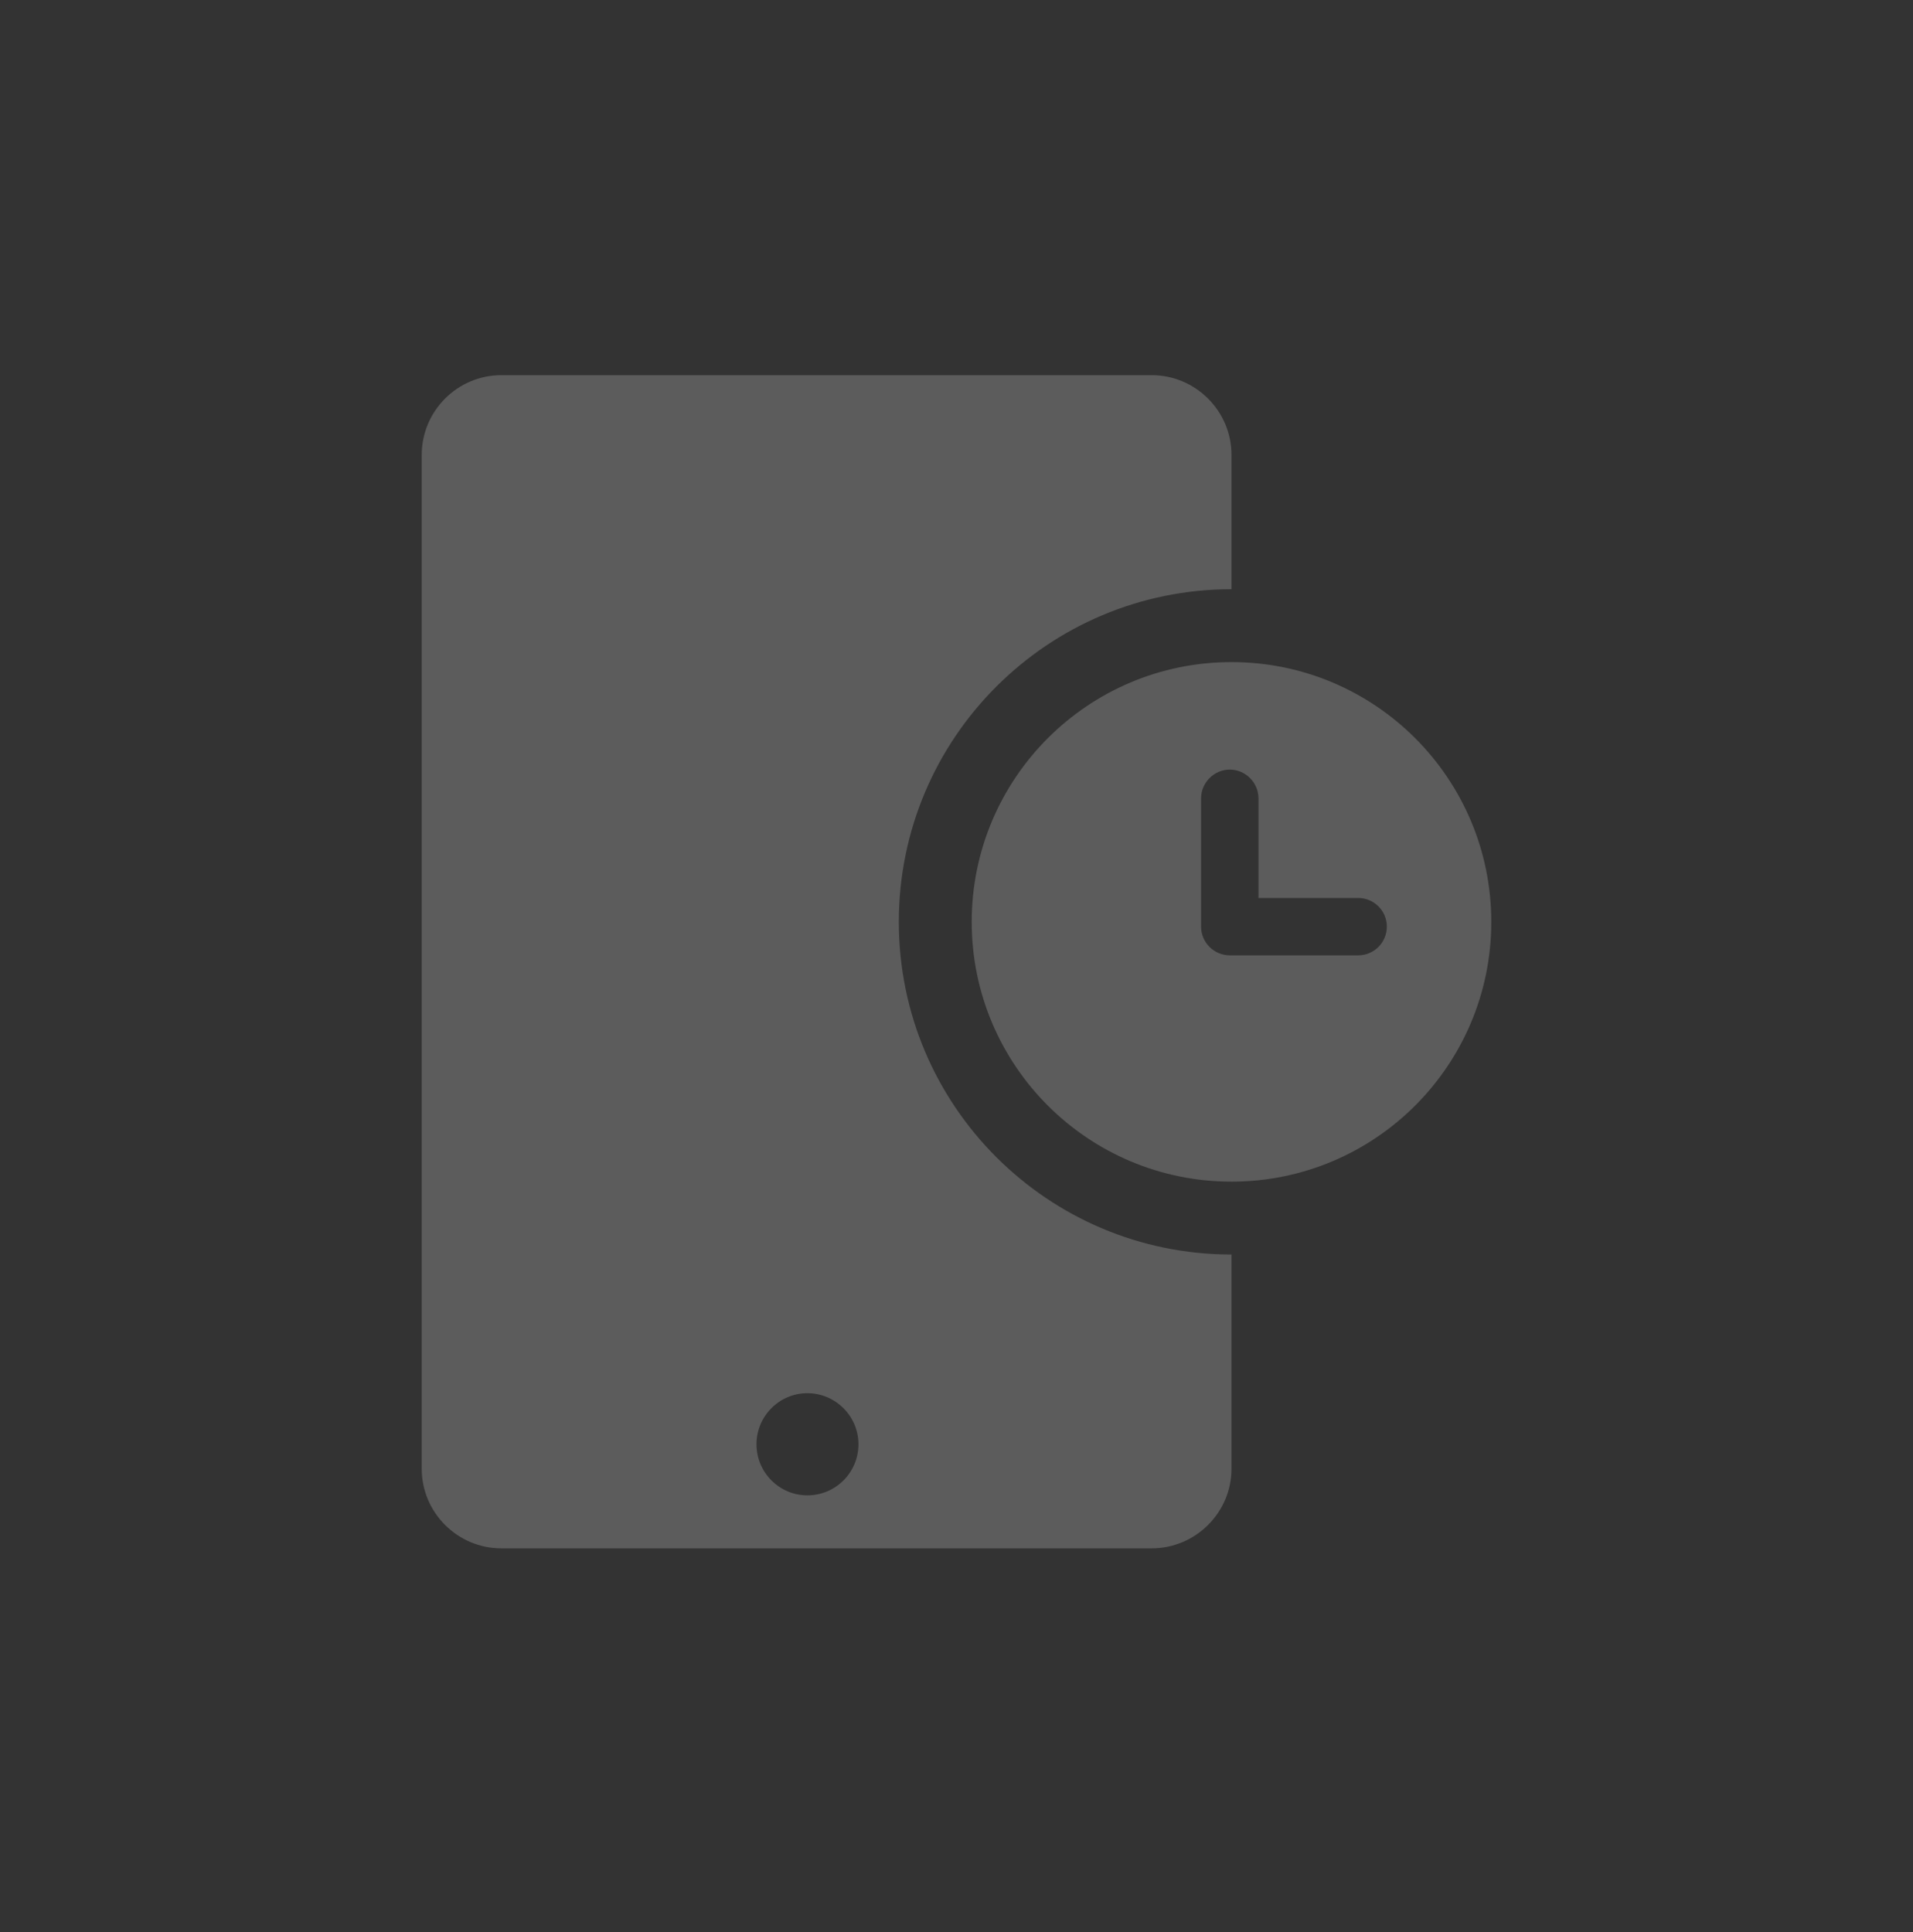
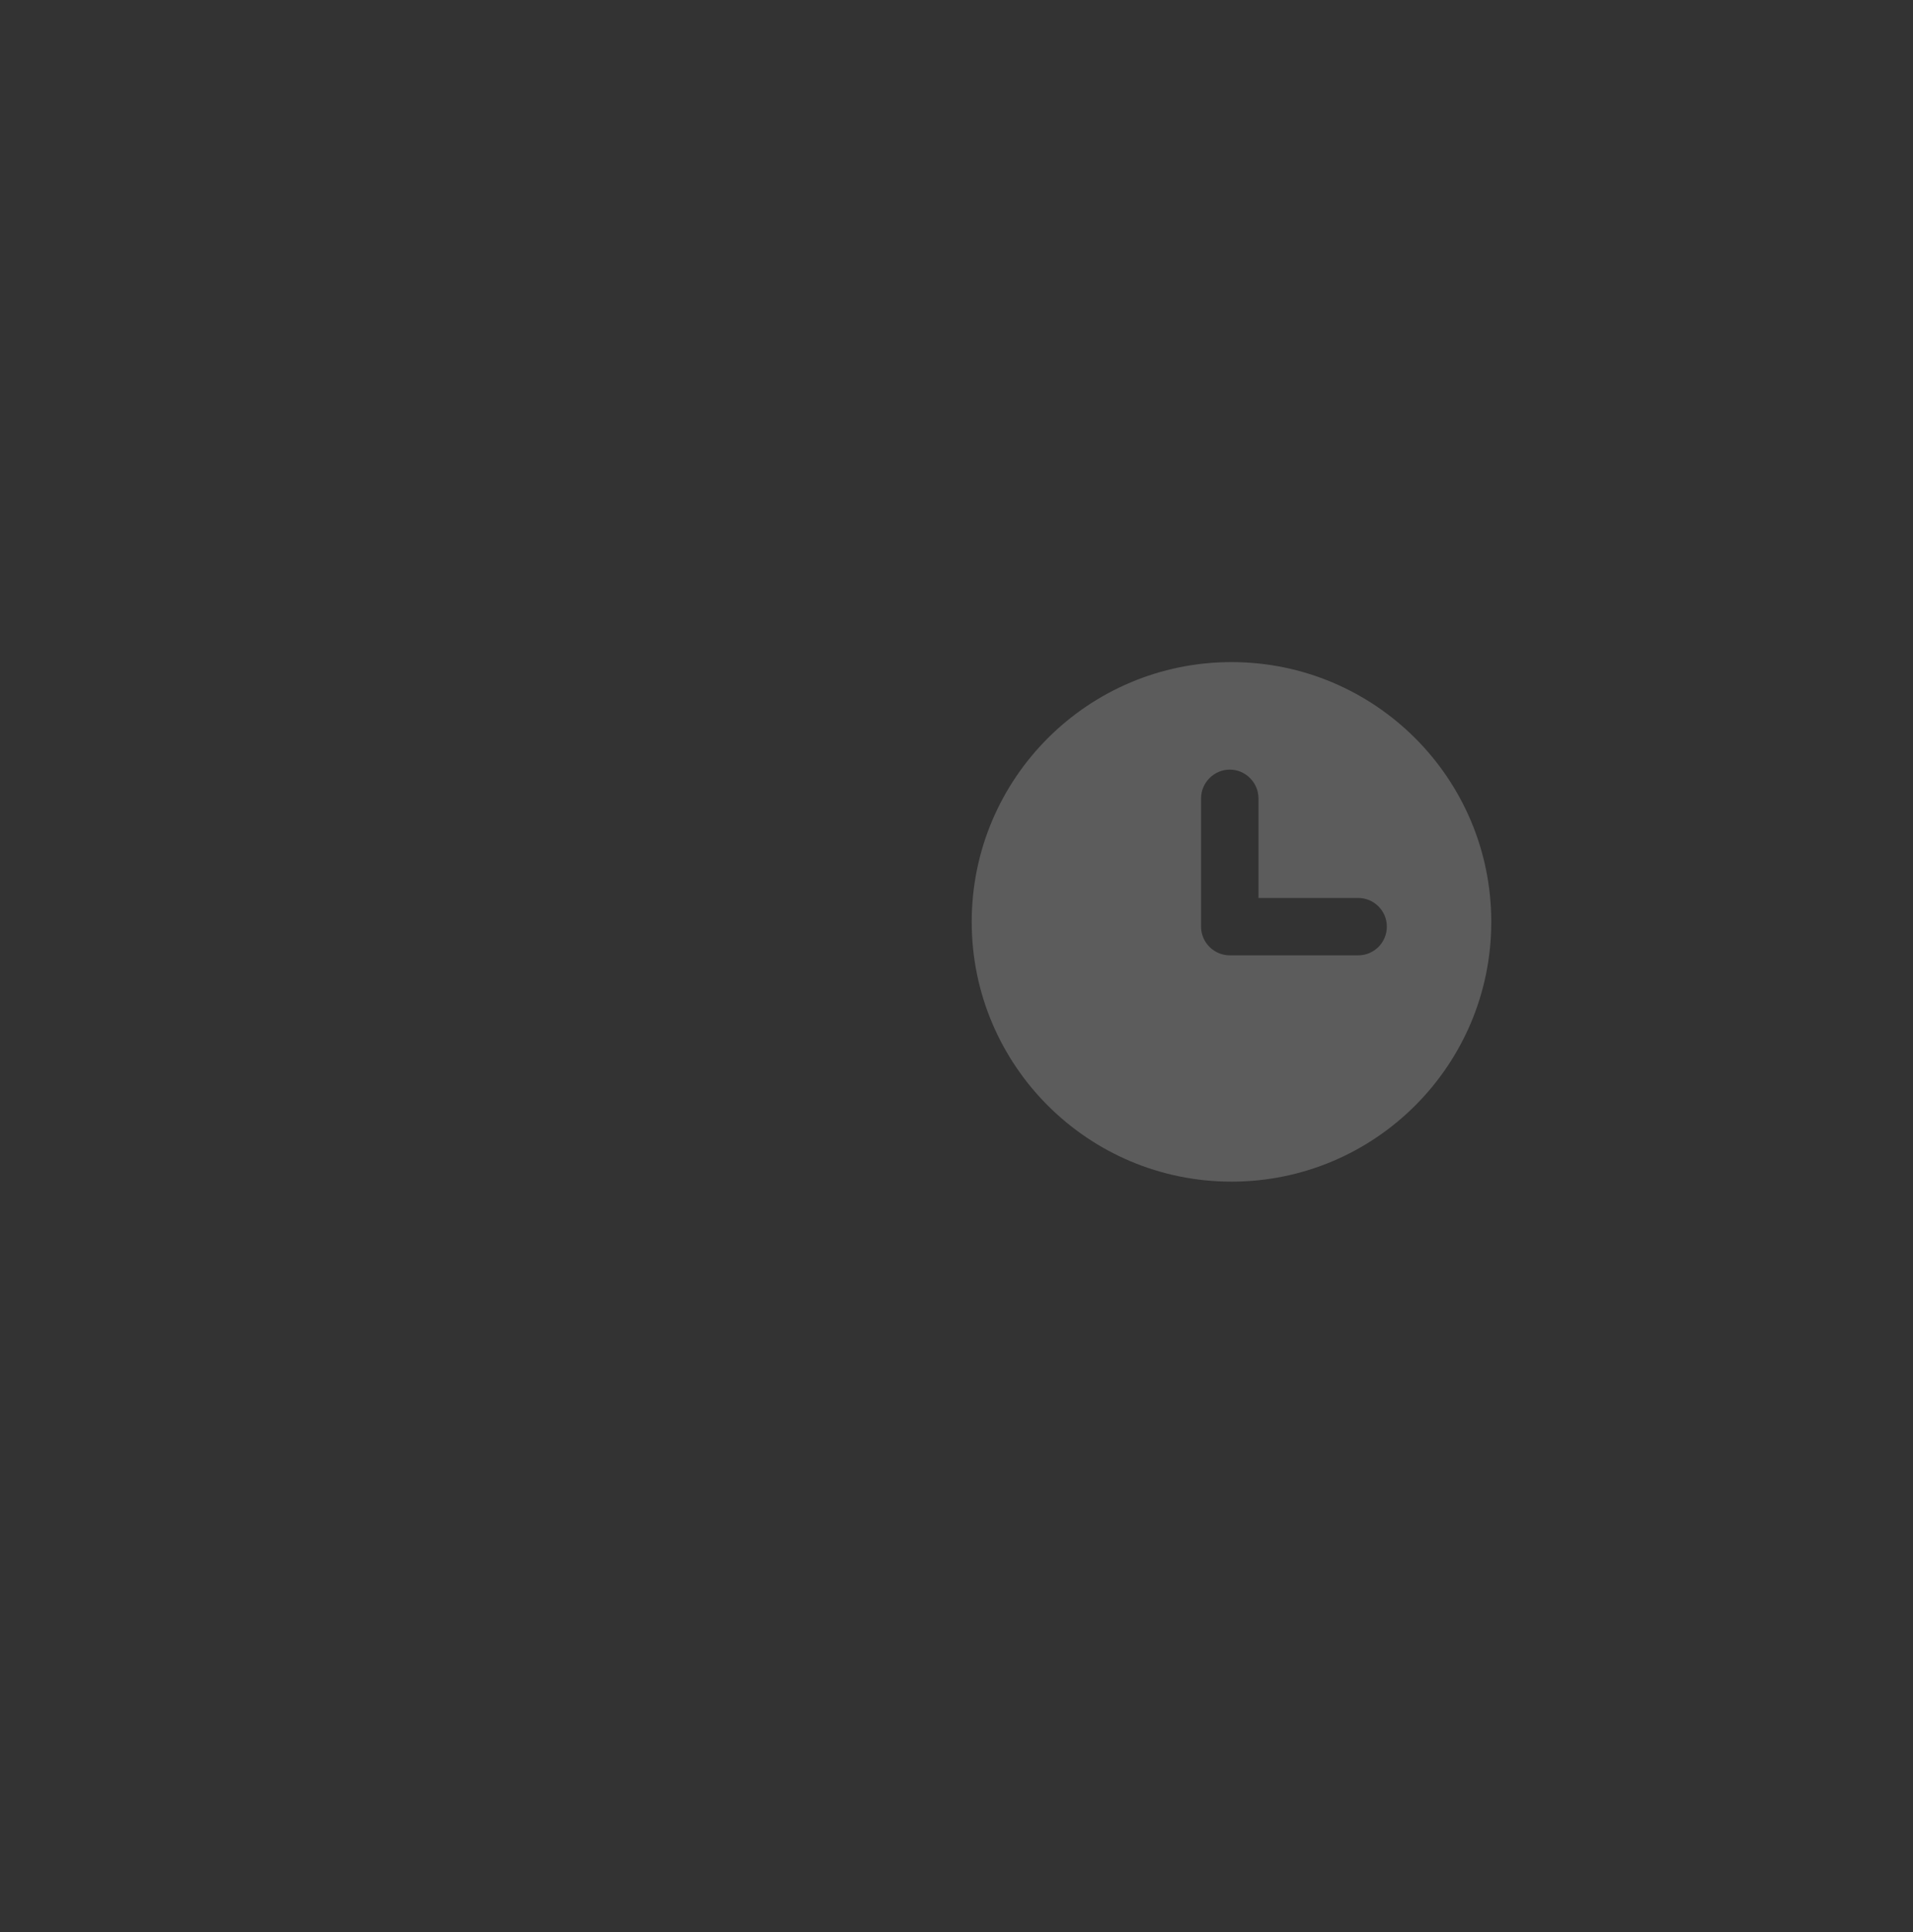
<svg xmlns="http://www.w3.org/2000/svg" width="100" height="101" viewBox="0 0 100 101" fill="none">
  <rect x="0" y="0" width="100" height="101" fill="#333333" stroke="none" />
  <g opacity="0.2">
-     <path d="M64.375 30.803V23.783C64.375 21.483 62.495 19.613 60.205 19.613H26.205C23.915 19.613 22.045 21.483 22.045 23.783V76.783C22.045 79.073 23.915 80.943 26.205 80.943H60.205C62.495 80.943 64.375 79.073 64.375 76.783V65.583C54.775 65.583 46.985 57.803 46.985 48.193C46.985 38.583 54.775 30.803 64.375 30.803ZM42.205 78.173C40.735 78.173 39.545 76.973 39.545 75.503C39.545 74.033 40.735 72.833 42.205 72.833C43.675 72.833 44.875 74.033 44.875 75.503C44.875 76.973 43.685 78.173 42.205 78.173Z" fill="white" />
    <path d="M64.375 34.613C56.875 34.613 50.795 40.693 50.795 48.193C50.795 55.693 56.875 61.773 64.375 61.773C71.875 61.773 77.955 55.693 77.955 48.193C77.955 40.693 71.875 34.613 64.375 34.613ZM70.995 49.943H64.285C63.465 49.943 62.785 49.273 62.785 48.443V41.733C62.785 40.913 63.465 40.233 64.285 40.233C65.105 40.233 65.785 40.913 65.785 41.733V46.943H70.995C71.825 46.943 72.495 47.613 72.495 48.443C72.495 49.273 71.825 49.943 70.995 49.943Z" fill="white" />
  </g>
</svg>